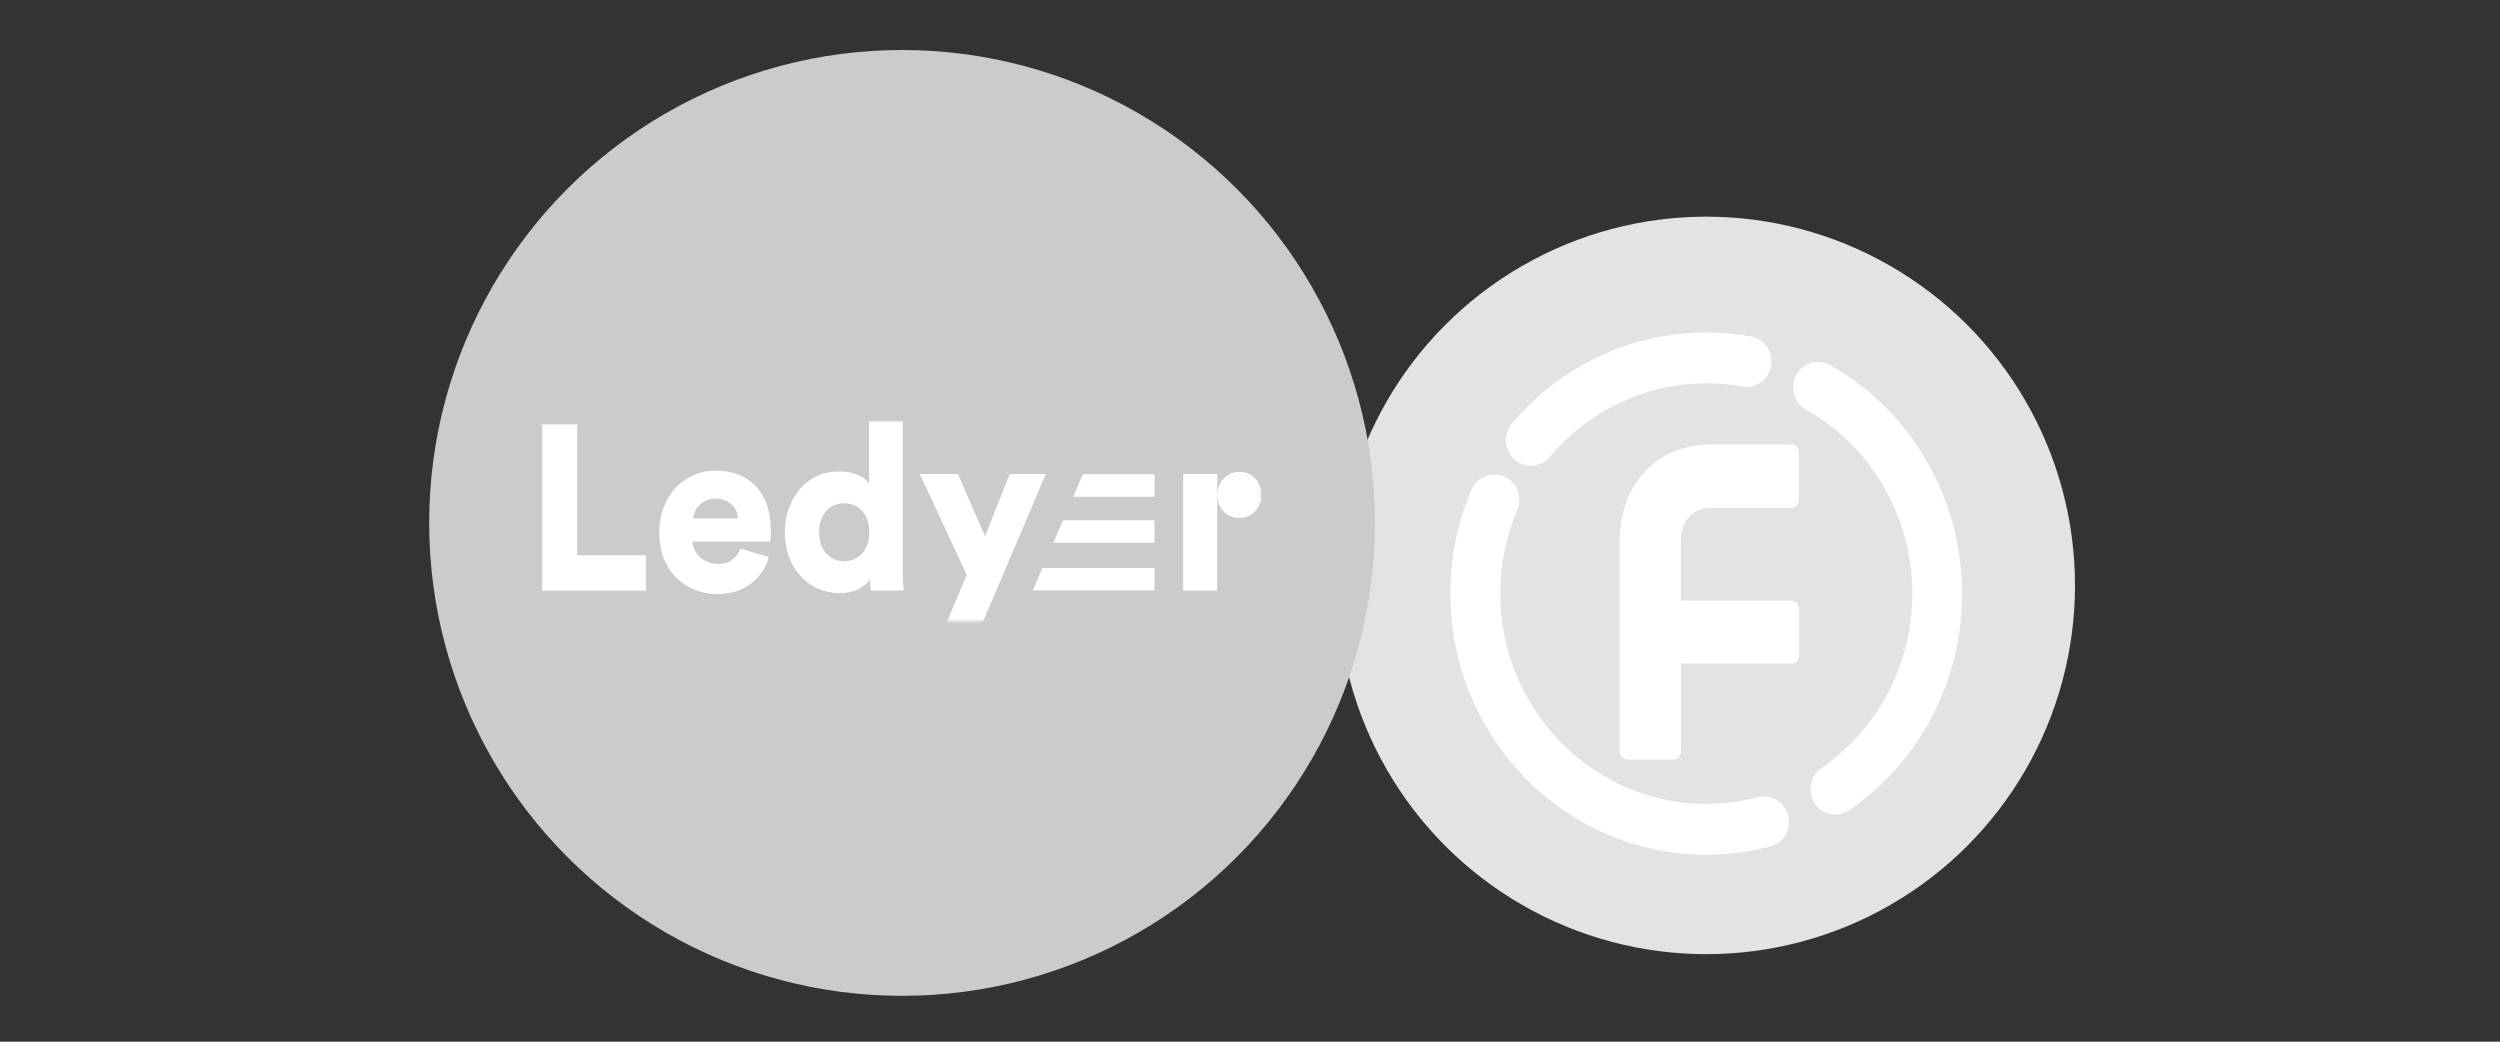
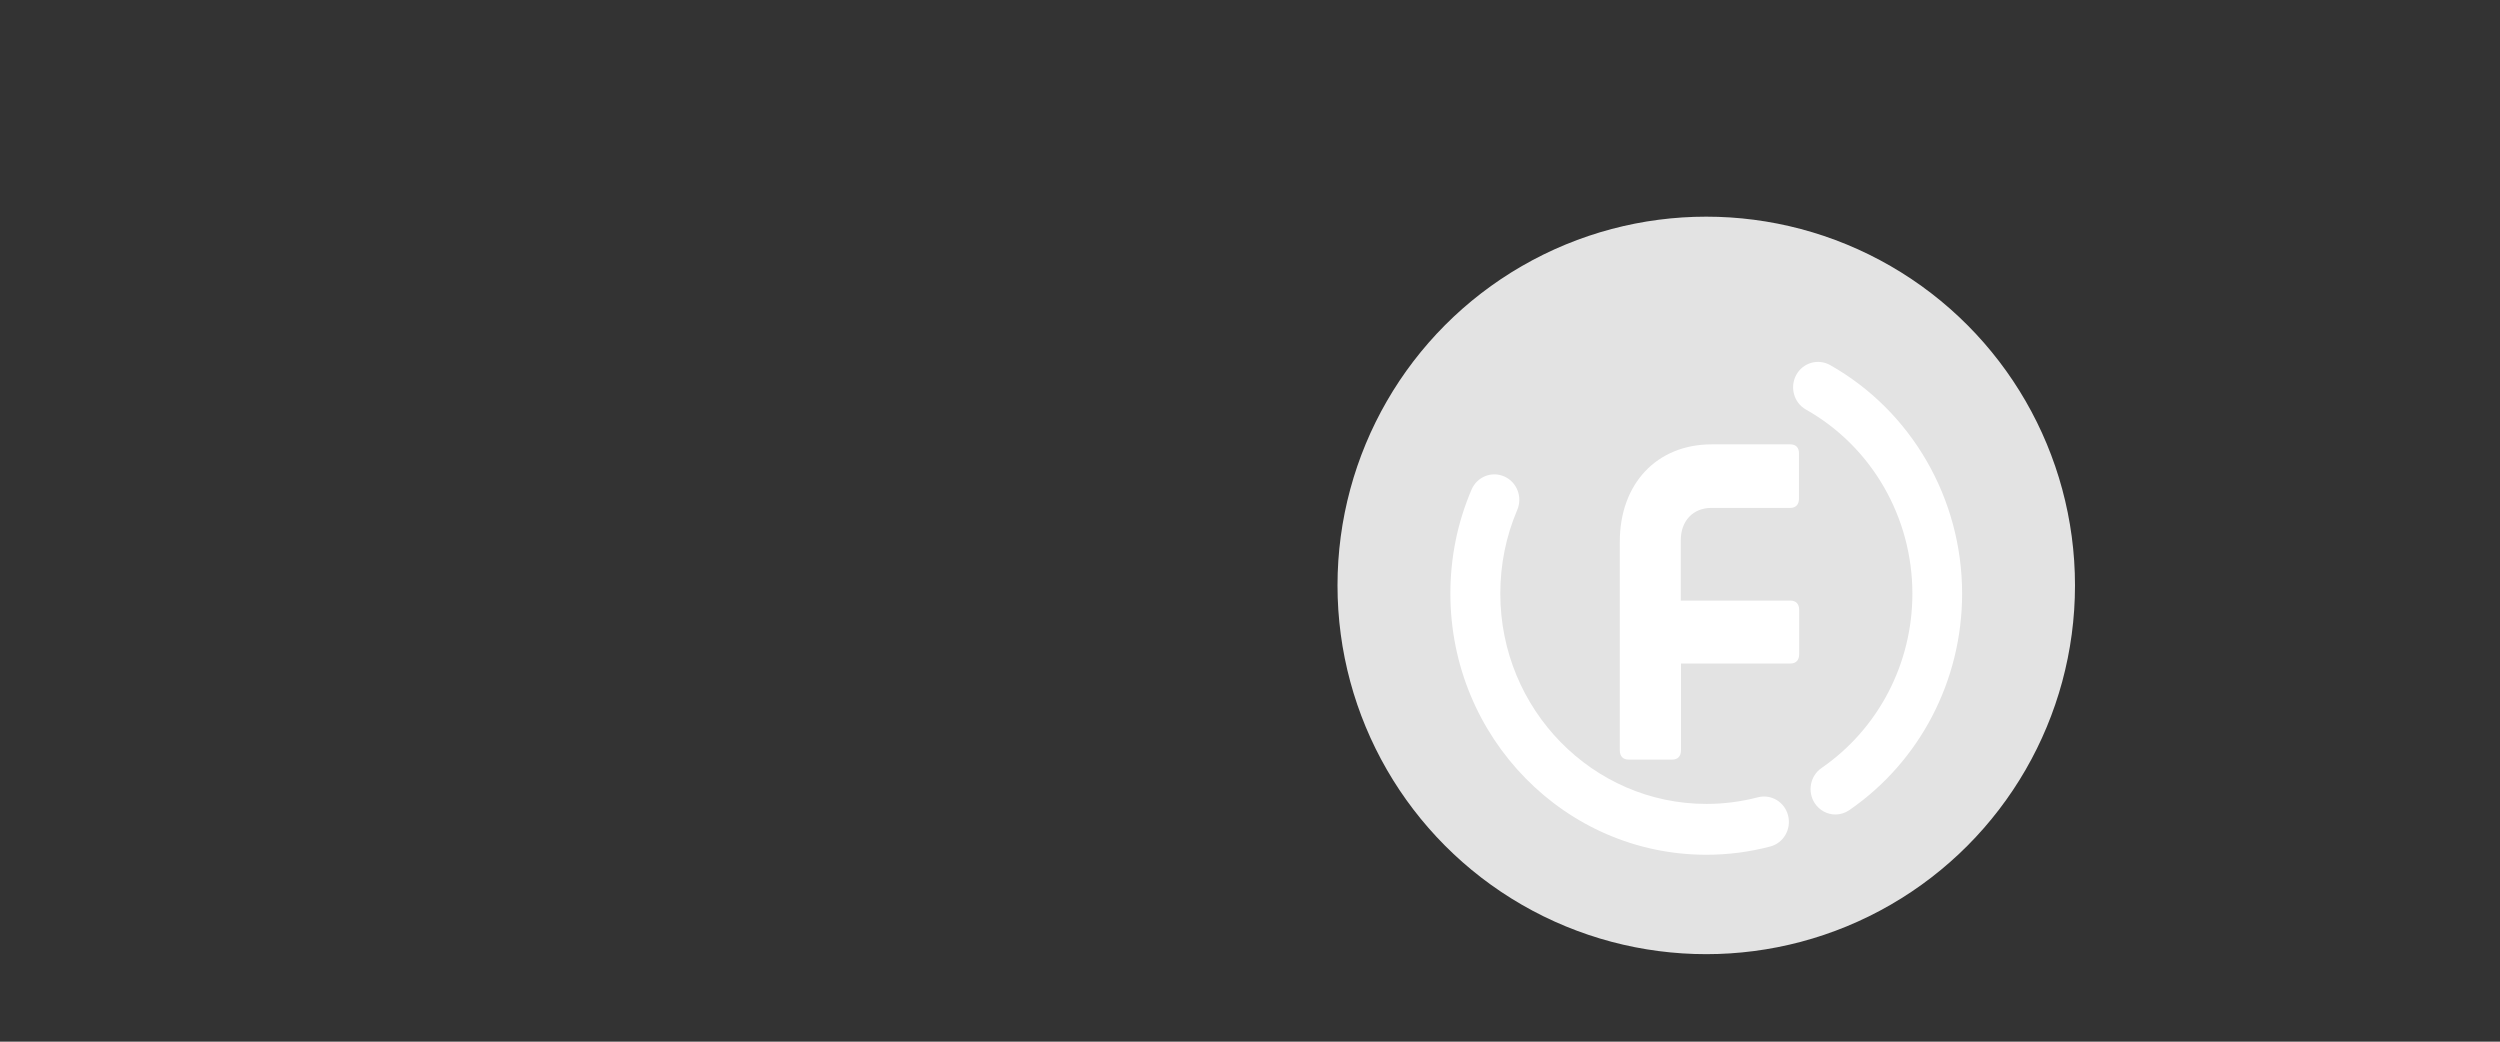
<svg xmlns="http://www.w3.org/2000/svg" width="600" height="250" viewBox="0 0 600 250" fill="none">
  <rect x="0" y="0" width="600" height="250" fill="#333333" stroke="none" />
  <circle cx="409.5" cy="140.5" r="88.499" fill="#E3E3E3" />
  <path d="M440.509 195.481C438.595 195.481 436.706 194.529 435.558 192.796C433.716 190.014 434.434 186.207 437.16 184.327C450.817 174.907 458.973 159.263 458.973 142.472C458.973 124.119 449.191 107.182 433.429 98.298C430.535 96.663 429.507 92.953 431.085 90C432.688 87.047 436.323 85.998 439.217 87.609C458.782 98.664 470.908 119.677 470.908 142.472C470.908 163.314 460.791 182.741 443.833 194.431C442.805 195.139 441.633 195.481 440.485 195.481H440.509Z" fill="white" />
-   <path d="M367.393 111.769C366.006 111.769 364.643 111.281 363.495 110.305C360.983 108.108 360.696 104.252 362.849 101.69C374.545 87.778 391.55 79.798 409.512 79.798C413.099 79.798 416.687 80.115 420.203 80.75C423.456 81.335 425.632 84.508 425.058 87.803C424.484 91.122 421.399 93.367 418.146 92.757C415.324 92.245 412.43 92.001 409.536 92.001C395.066 92.001 381.385 98.419 371.962 109.646C370.766 111.061 369.091 111.769 367.417 111.769H367.393Z" fill="white" />
  <path d="M409.512 205.142C375.645 205.142 348.092 177.027 348.092 142.468C348.092 133.805 349.79 125.409 353.162 117.526C354.478 114.427 357.994 113.011 361.031 114.353C364.069 115.696 365.456 119.283 364.14 122.383C361.438 128.728 360.074 135.489 360.074 142.468C360.074 170.291 382.27 192.939 409.536 192.939C413.721 192.939 417.883 192.402 421.877 191.353C425.082 190.523 428.335 192.475 429.148 195.746C429.961 199.016 428.048 202.335 424.843 203.165C419.868 204.483 414.702 205.142 409.512 205.142Z" fill="white" />
  <path d="M429.698 106.646H410.804C397.649 106.646 388.752 116.071 388.752 130.006V180.073C388.752 181.492 389.517 182.302 390.856 182.302H401.332C402.672 182.302 403.437 181.492 403.437 180.073V159.246H429.698C431.038 159.246 431.803 158.435 431.803 157.016V146.374C431.803 144.955 431.038 144.145 429.698 144.145H403.389V129.652C403.389 124.99 406.355 121.899 410.708 121.899H429.65C430.99 121.899 431.755 121.088 431.755 119.669V108.926C431.803 107.456 431.038 106.646 429.698 106.646Z" fill="white" />
-   <circle cx="216.5" cy="125.5" r="113.5" fill="#CBCBCB" />
  <mask id="mask0_583_163" style="mask-type:luminance" maskUnits="userSpaceOnUse" x="130" y="101" width="173" height="49">
-     <path d="M302.772 101H130V149.119H302.772V101Z" fill="white" />
-   </mask>
+     </mask>
  <g mask="url(#mask0_583_163)">
-     <path d="M130 141.75V101.844H138.531V133.262H155.009V141.75H130Z" fill="white" />
-     <path d="M184.508 133.685C184.194 134.904 183.7 136.03 182.981 137.108C182.308 138.187 181.455 139.125 180.377 139.969C179.299 140.813 178.132 141.423 176.74 141.891C175.348 142.36 173.822 142.595 172.116 142.595C170.275 142.595 168.524 142.266 166.818 141.563C165.111 140.907 163.63 139.922 162.327 138.656C161.025 137.39 159.993 135.842 159.274 133.966C158.601 132.137 158.242 130.027 158.242 127.683C158.242 125.432 158.601 123.415 159.364 121.586C160.083 119.758 161.07 118.21 162.283 116.944C163.54 115.678 164.932 114.693 166.548 113.99C168.164 113.286 169.826 112.958 171.577 112.958C175.752 112.958 179.03 114.224 181.41 116.709C183.789 119.242 185.002 122.759 185.002 127.307C185.002 127.917 185.002 128.48 184.957 129.042C184.912 129.605 184.867 129.887 184.867 129.98H166.189C166.234 130.778 166.414 131.481 166.773 132.137C167.132 132.747 167.581 133.31 168.12 133.826C168.658 134.295 169.332 134.67 170.05 134.951C170.769 135.233 171.532 135.326 172.295 135.326C173.822 135.326 174.989 134.998 175.842 134.295C176.695 133.591 177.324 132.747 177.683 131.668L184.508 133.685ZM177.099 124.4C177.055 123.884 176.965 123.321 176.74 122.759C176.56 122.196 176.246 121.68 175.797 121.258C175.348 120.789 174.81 120.414 174.136 120.133C173.463 119.851 172.654 119.664 171.667 119.664C170.814 119.664 170.05 119.804 169.422 120.133C168.793 120.461 168.254 120.789 167.805 121.258C167.356 121.727 166.997 122.196 166.773 122.759C166.548 123.321 166.414 123.884 166.369 124.4H177.099Z" fill="white" />
+     <path d="M130 141.75V101.844H138.531V133.262V141.75H130Z" fill="white" />
    <path d="M216.655 136.733C216.655 137.999 216.7 139.078 216.745 139.969C216.79 140.86 216.835 141.422 216.88 141.751H209.022C208.977 141.563 208.932 141.188 208.888 140.672C208.843 140.156 208.798 139.593 208.798 139.031C208.169 140.015 207.226 140.813 205.969 141.422C204.712 142.032 203.23 142.36 201.614 142.36C199.728 142.36 197.932 141.985 196.316 141.282C194.699 140.531 193.307 139.546 192.095 138.234C190.928 136.92 189.985 135.373 189.311 133.591C188.683 131.762 188.369 129.793 188.369 127.683C188.369 125.619 188.683 123.697 189.356 121.915C190.03 120.133 190.883 118.585 192.05 117.272C193.218 115.959 194.565 114.927 196.136 114.224C197.707 113.474 199.459 113.145 201.345 113.145C202.512 113.145 203.5 113.239 204.308 113.474C205.116 113.708 205.834 113.943 206.418 114.224C207.002 114.505 207.451 114.834 207.81 115.162C208.169 115.49 208.394 115.818 208.573 116.053V101H216.655V136.733ZM196.585 127.729C196.585 128.902 196.765 129.886 197.079 130.778C197.393 131.621 197.842 132.372 198.381 132.935C198.92 133.497 199.593 133.966 200.312 134.247C201.03 134.529 201.794 134.716 202.602 134.716C203.41 134.716 204.173 134.576 204.892 134.247C205.61 133.966 206.283 133.497 206.822 132.935C207.361 132.372 207.81 131.621 208.124 130.778C208.439 129.933 208.618 128.902 208.618 127.729C208.618 126.557 208.439 125.572 208.124 124.681C207.81 123.837 207.361 123.087 206.822 122.524C206.283 121.961 205.61 121.493 204.892 121.211C204.173 120.93 203.41 120.789 202.602 120.789C201.794 120.789 201.03 120.93 200.312 121.211C199.593 121.493 198.92 121.915 198.381 122.524C197.842 123.087 197.393 123.837 197.079 124.681C196.765 125.572 196.585 126.557 196.585 127.729Z" fill="white" />
    <path d="M225.905 152.489L232.011 137.952L220.741 113.755H229.901L236.411 128.714L242.338 113.755H251.003L234.525 152.489H225.905Z" fill="white" />
-     <path d="M292.131 141.751H283.959V113.755H292.131V141.751ZM292.176 118.82C292.176 118.022 292.31 117.319 292.58 116.616C292.849 115.912 293.208 115.349 293.702 114.834C294.196 114.318 294.735 113.943 295.364 113.661C295.992 113.38 296.666 113.239 297.429 113.239C298.955 113.239 300.213 113.755 301.245 114.834C302.278 115.912 302.772 117.225 302.772 118.82C302.772 119.617 302.637 120.32 302.368 120.977C302.098 121.633 301.739 122.196 301.245 122.712C300.751 123.228 300.213 123.603 299.539 123.884C298.865 124.166 298.192 124.306 297.429 124.306C295.902 124.306 294.645 123.79 293.657 122.712C292.67 121.727 292.176 120.414 292.176 118.82Z" fill="white" />
    <path d="M250.195 136.311L247.861 141.703H277.09V136.311H250.195Z" fill="white" />
    <path d="M255.134 124.869L252.799 130.262H277.089V124.869H255.134Z" fill="white" />
    <path d="M259.893 113.801L257.559 119.24H277.09V113.801H259.893Z" fill="white" />
  </g>
</svg>